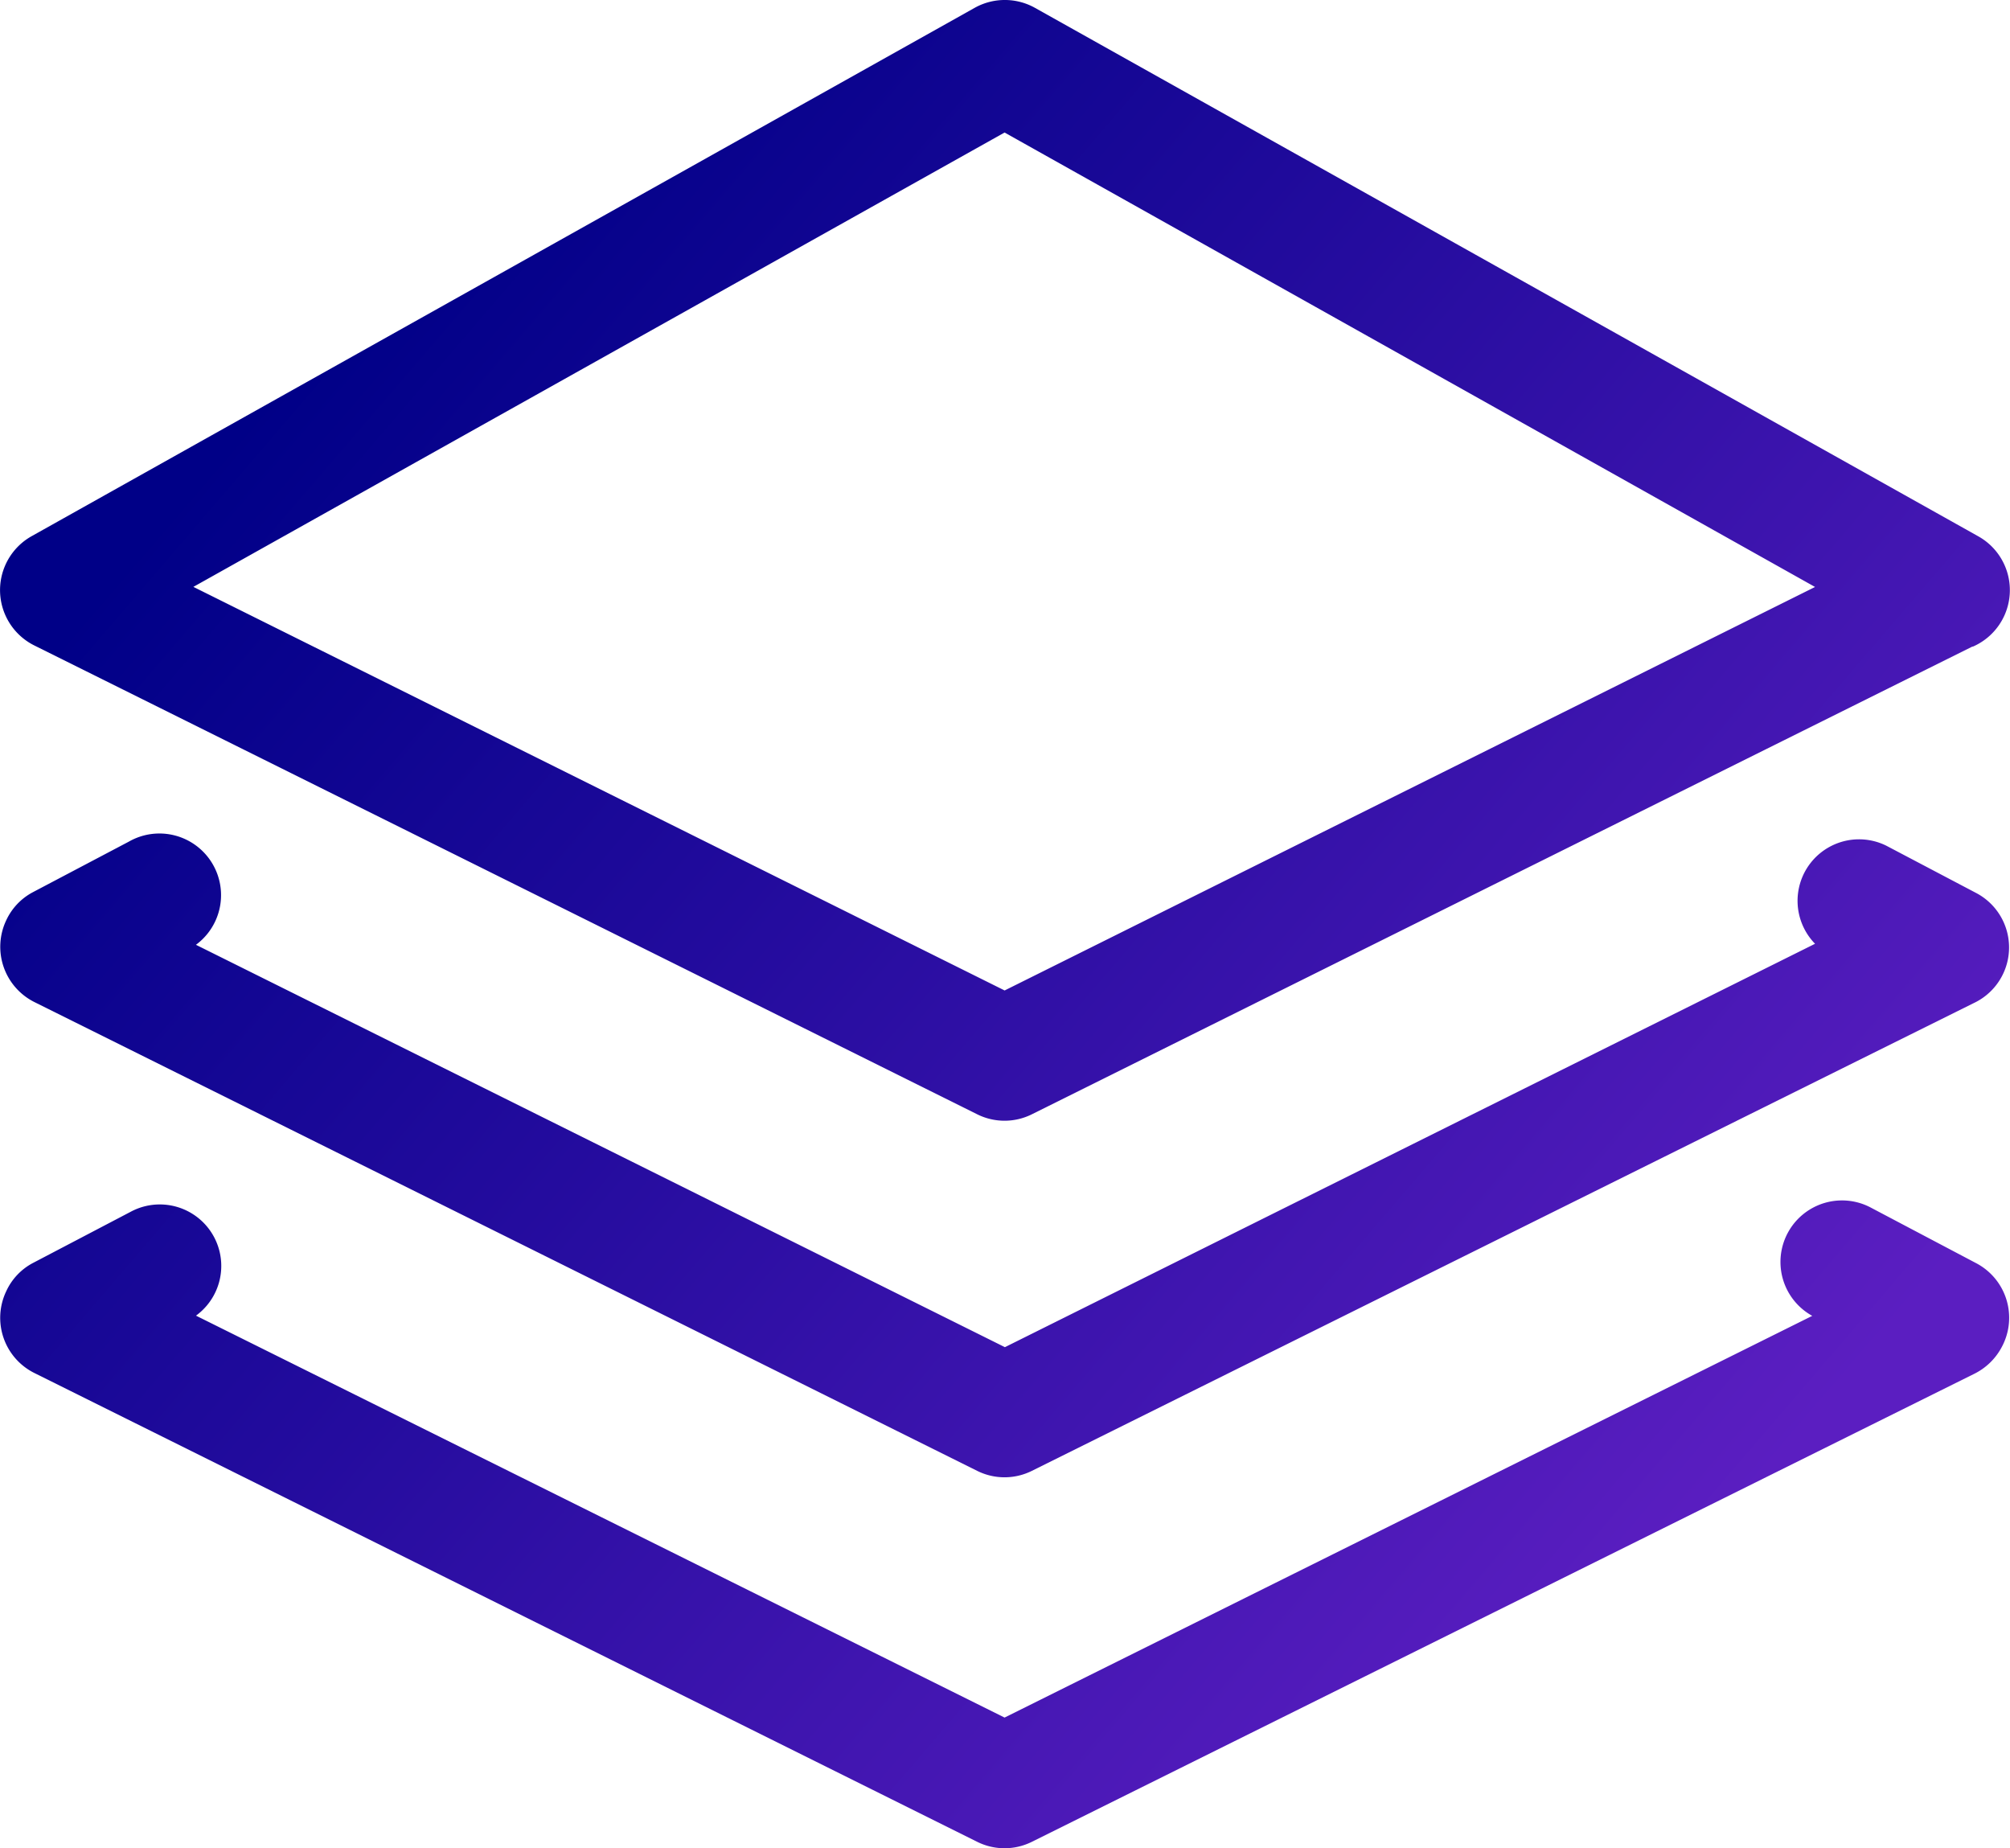
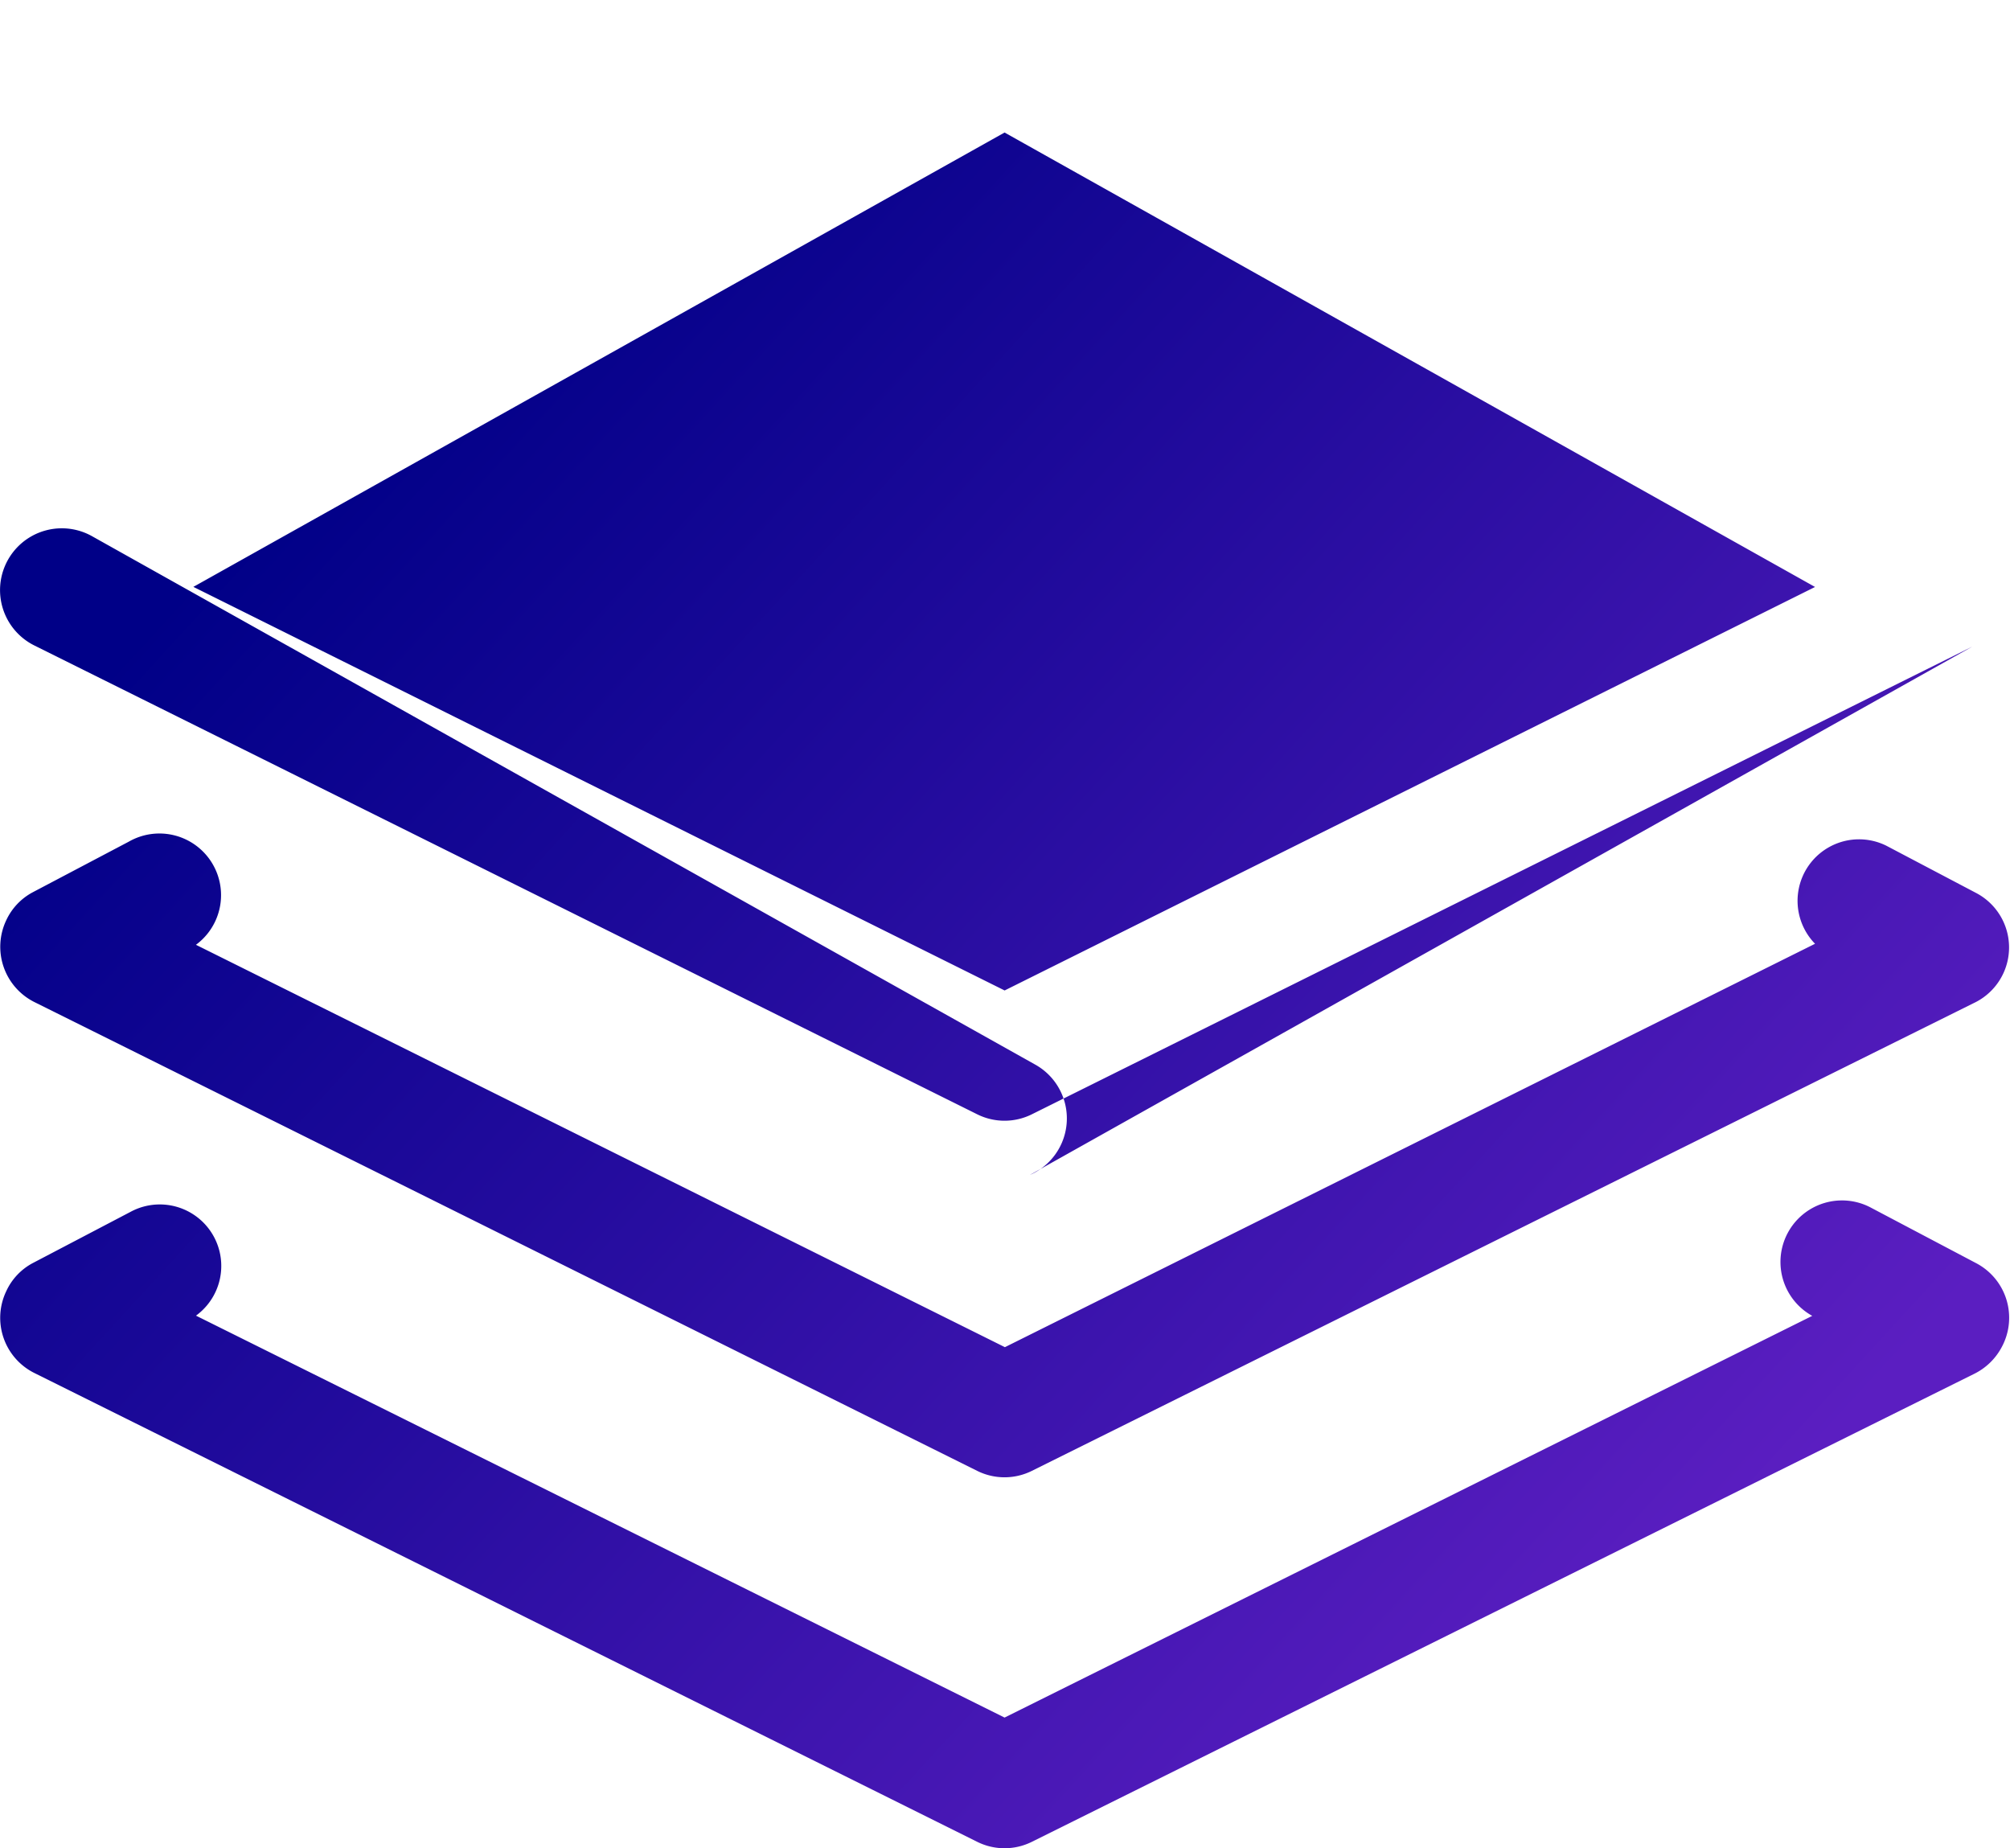
<svg xmlns="http://www.w3.org/2000/svg" width="43.054" height="39.581" viewBox="0 0 43.054 39.581">
  <defs>
    <linearGradient id="linear-gradient" x1="0.118" y1="0.233" x2="0.87" y2="0.812" gradientUnits="objectBoundingBox">
      <stop offset="0" stop-color="#000087" />
      <stop offset="1" stop-color="#5b1ec1" />
    </linearGradient>
  </defs>
-   <path id="multiple-layers-icon" d="M42.253,13.835,22.106,23.852a1.313,1.313,0,0,1-1.166,0L.74,13.81a1.324,1.324,0,0,1-.063-2.336L20.876.16a1.324,1.324,0,0,1,1.306,0l20.2,11.314a1.32,1.32,0,0,1-.116,2.361ZM38.831,28.171a1.318,1.318,0,0,1,1.261-2.315l2.245,1.184a1.32,1.32,0,0,1,.553,1.783,1.338,1.338,0,0,1-.609.592L22.106,39.432a1.313,1.313,0,0,1-1.166,0L.74,29.39a1.32,1.32,0,0,1-.6-1.751,1.292,1.292,0,0,1,.564-.6l2.1-1.1a1.317,1.317,0,0,1,1.4,2.224L21.524,36.77l17.307-8.606Zm.053-7.972a1.317,1.317,0,0,1,1.527-2.1l1.923,1.012a1.317,1.317,0,0,1-.056,2.361L22.106,31.488a1.313,1.313,0,0,1-1.166,0L.74,21.446a1.324,1.324,0,0,1-.6-1.751A1.3,1.3,0,0,1,.7,19.1l2.067-1.089a1.32,1.32,0,0,1,1.436,2.21l17.328,8.617Zm-17.359,1,17.359-8.641L21.524,2.826,4.148,12.556Z" transform="translate(-0.006 0.012)" fill="url(#linear-gradient)" />
+   <path id="multiple-layers-icon" d="M42.253,13.835,22.106,23.852a1.313,1.313,0,0,1-1.166,0L.74,13.81a1.324,1.324,0,0,1-.063-2.336a1.324,1.324,0,0,1,1.306,0l20.2,11.314a1.32,1.32,0,0,1-.116,2.361ZM38.831,28.171a1.318,1.318,0,0,1,1.261-2.315l2.245,1.184a1.32,1.32,0,0,1,.553,1.783,1.338,1.338,0,0,1-.609.592L22.106,39.432a1.313,1.313,0,0,1-1.166,0L.74,29.39a1.32,1.32,0,0,1-.6-1.751,1.292,1.292,0,0,1,.564-.6l2.1-1.1a1.317,1.317,0,0,1,1.4,2.224L21.524,36.77l17.307-8.606Zm.053-7.972a1.317,1.317,0,0,1,1.527-2.1l1.923,1.012a1.317,1.317,0,0,1-.056,2.361L22.106,31.488a1.313,1.313,0,0,1-1.166,0L.74,21.446a1.324,1.324,0,0,1-.6-1.751A1.3,1.3,0,0,1,.7,19.1l2.067-1.089a1.32,1.32,0,0,1,1.436,2.21l17.328,8.617Zm-17.359,1,17.359-8.641L21.524,2.826,4.148,12.556Z" transform="translate(-0.006 0.012)" fill="url(#linear-gradient)" />
</svg>